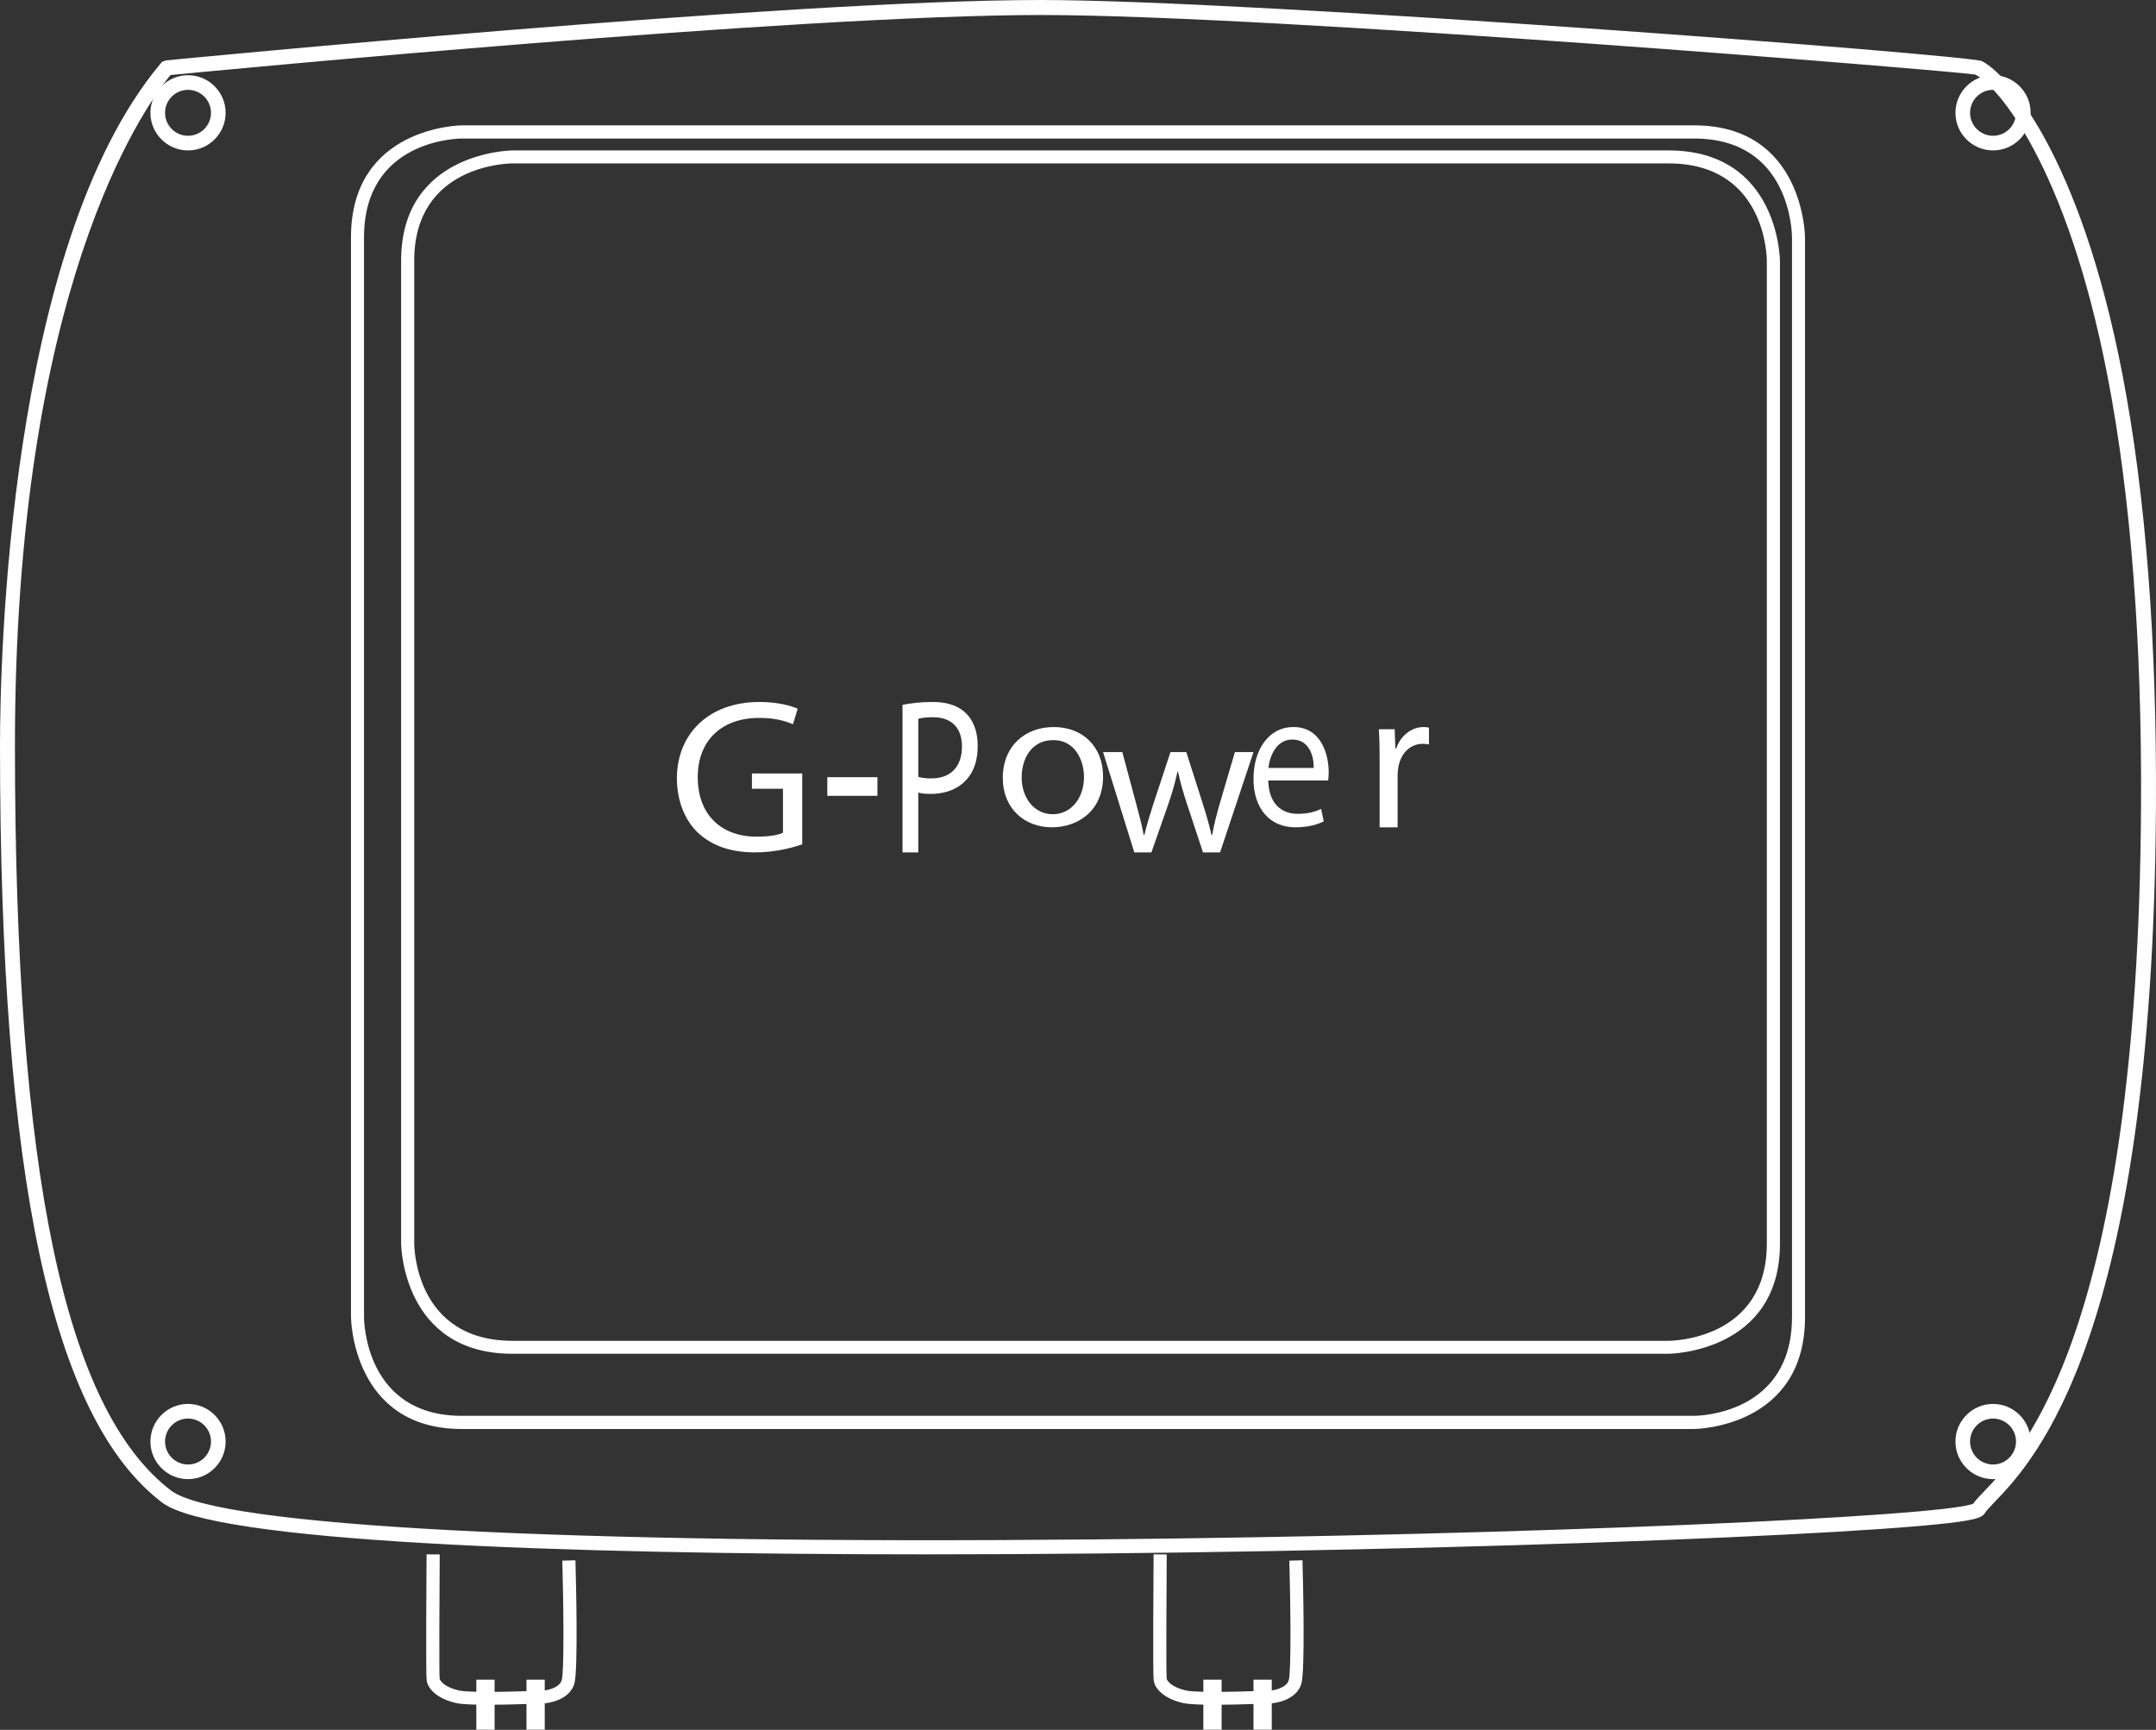
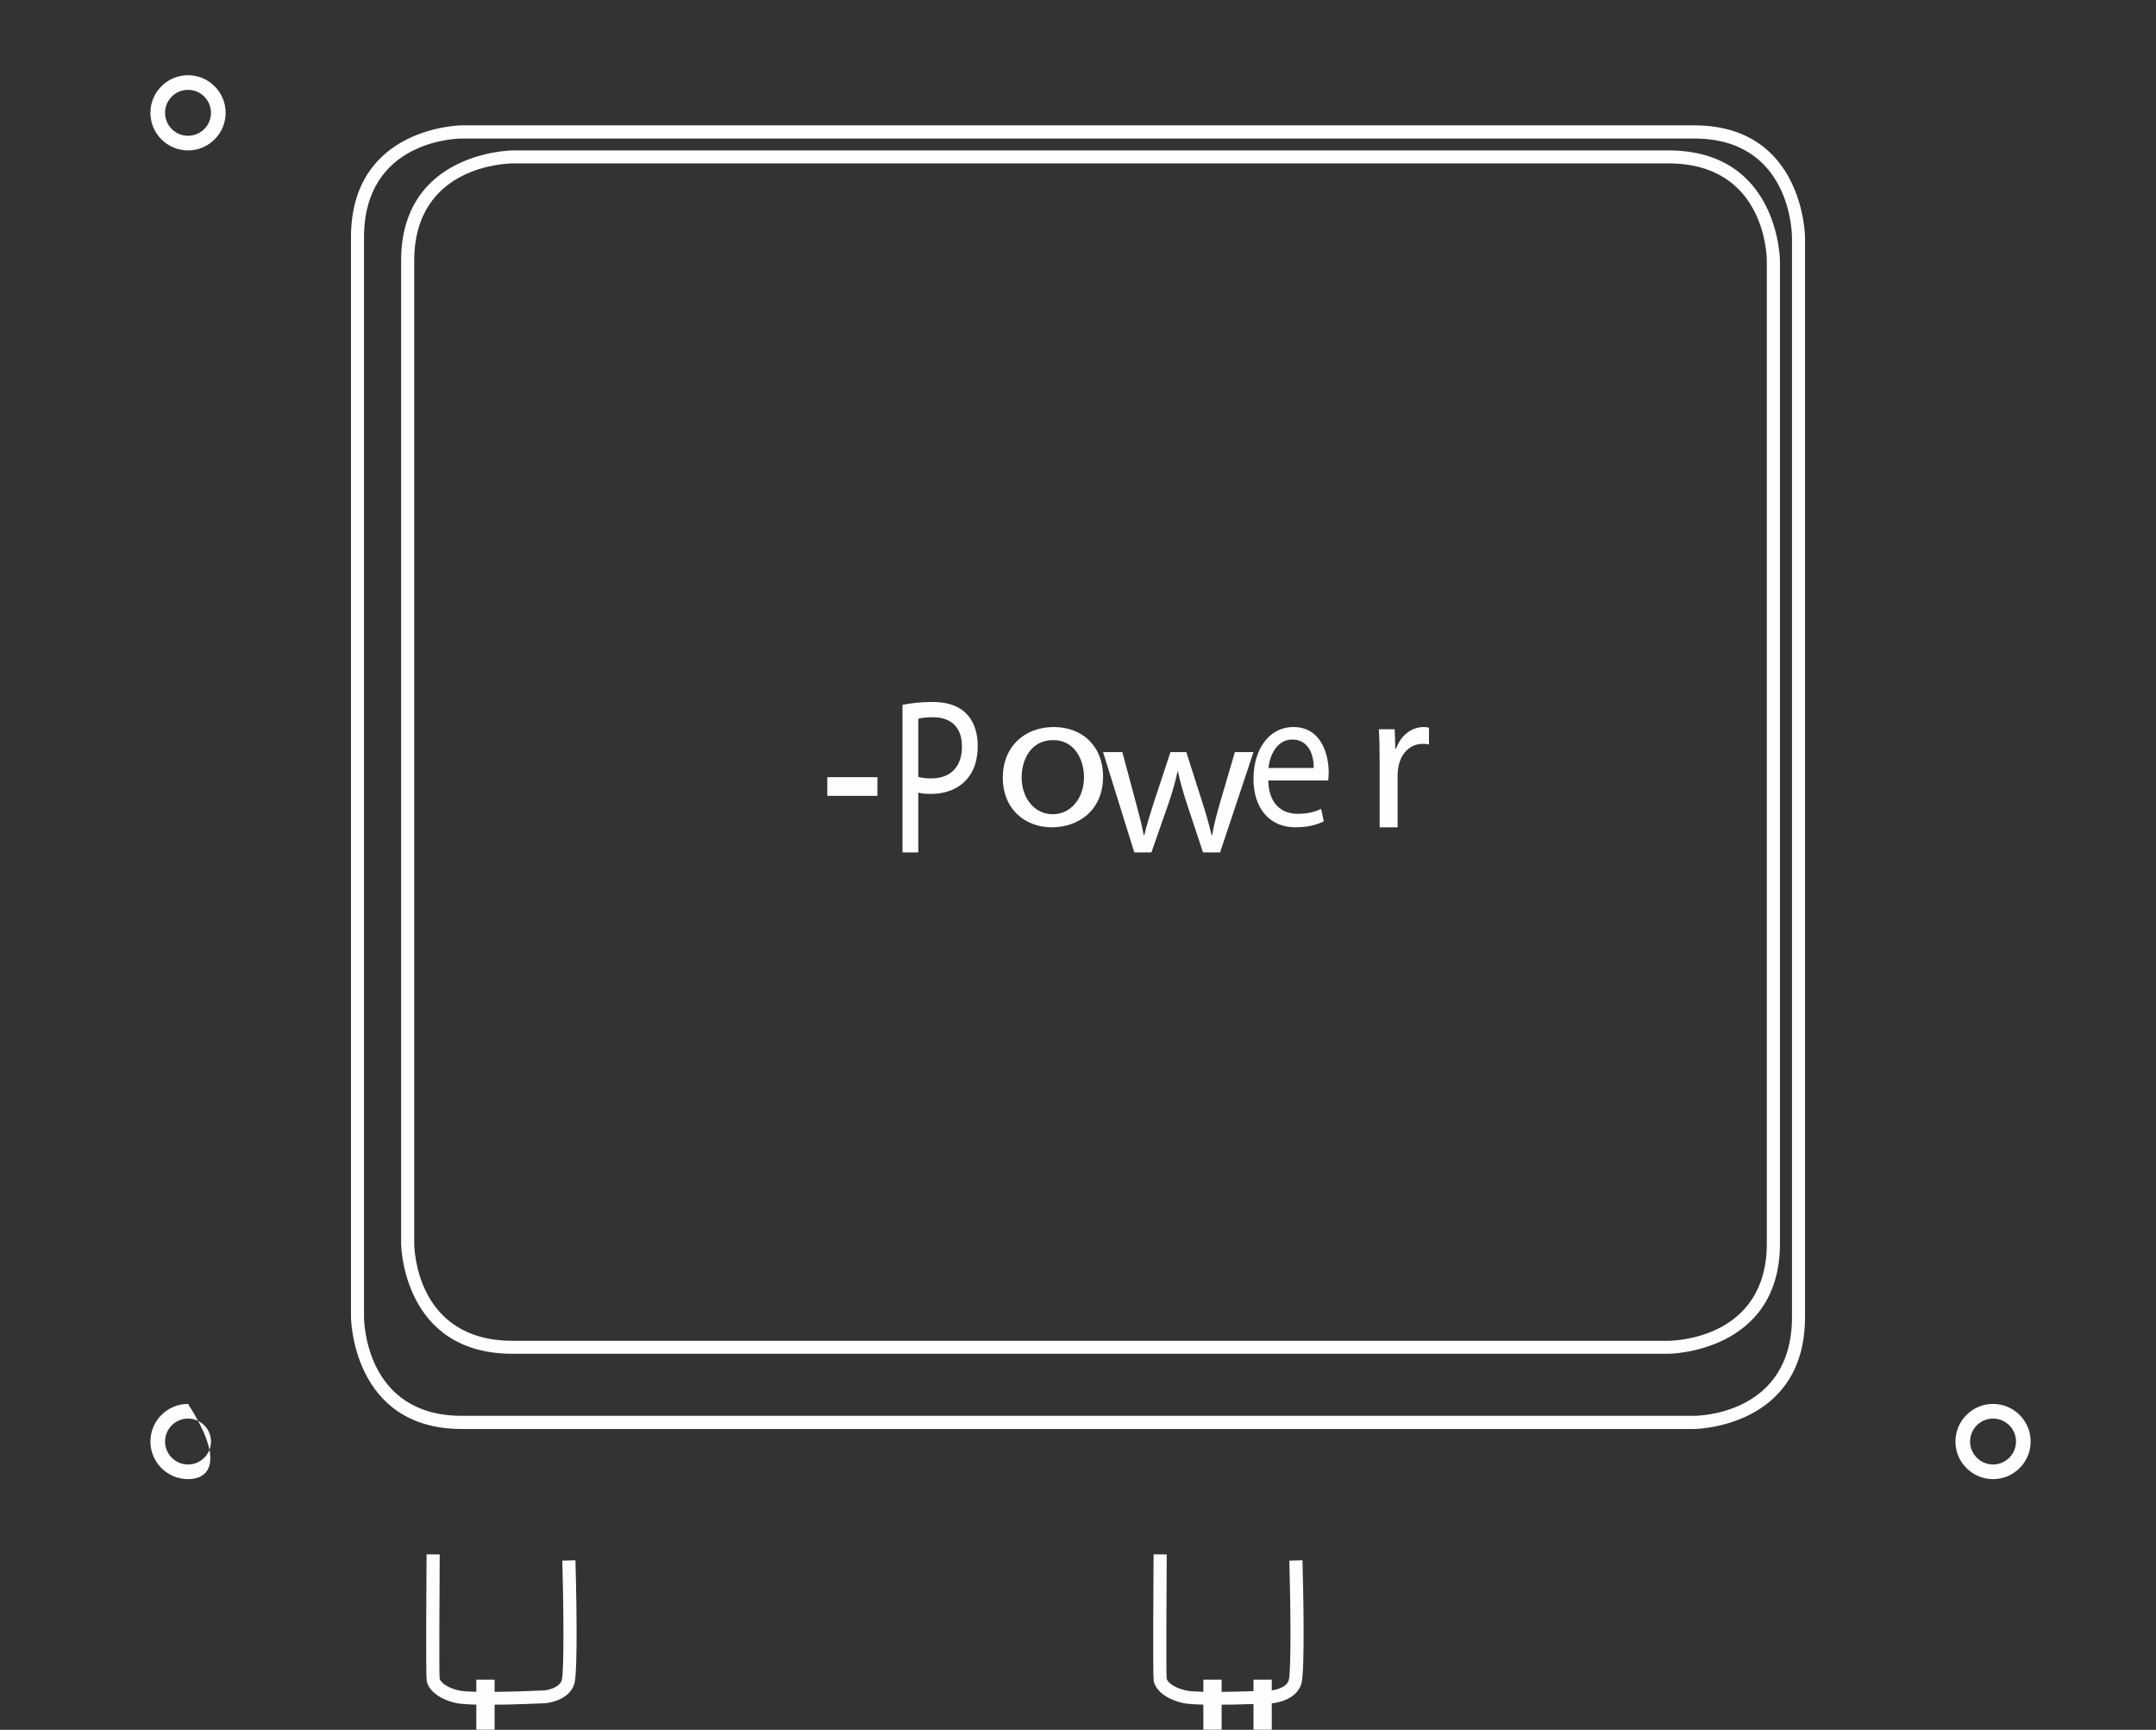
<svg xmlns="http://www.w3.org/2000/svg" xmlns:xlink="http://www.w3.org/1999/xlink" width="86px" height="69px" viewBox="0 0 86 69" version="1.1">
  <rect x="0" y="0" width="86" height="69" fill="#333333" stroke="none" />
  <title>Group</title>
  <desc>Created with Sketch.</desc>
  <defs>
    <polygon id="path-1" points="0 70 86 70 86 0 0 0" />
  </defs>
  <g id="Page-1" stroke="none" stroke-width="1" fill="none" fill-rule="evenodd">
    <g id="RTU-per-Reti-Gas" transform="translate(-1077, -819)">
      <g id="Group" transform="translate(1077, 819)">
-         <path d="M6.801,2.993 C5.667,4.378 0.594,11.604 0.596,29.751 C0.598,46.789 2.579,56.229 6.83,59.459 C8.696,60.876 22.478,61.603 43.69,61.404 C61.268,61.239 77.49,60.488 78.706,59.981 C78.804,59.84 78.95,59.689 79.142,59.489 C80.659,57.906 85.278,53.087 85.402,32.219 C85.441,25.59 84.994,19.812 84.074,15.043 C82.432,6.531 79.639,3.4 78.79,2.974 C78.17,2.853 50.914,0.599 41.517,0.599 C31.784,0.599 8.697,2.81 6.801,2.993 M36.928,62 C22.077,62 8.511,61.487 6.47,59.936 C2.057,56.583 0.002,46.992 0,29.751 C0,26.49 0.306,9.851 6.386,2.558 L6.464,2.464 L6.622,2.409 C6.868,2.385 31.385,0 41.517,0 C49.932,0 78.569,2.193 79.057,2.439 C80.04,2.932 82.963,6.137 84.66,14.929 C85.588,19.736 86.037,25.555 85.998,32.223 C85.873,53.33 81.13,58.278 79.571,59.904 C79.387,60.097 79.241,60.248 79.176,60.352 C79.087,60.495 78.919,60.566 78.484,60.646 C75.347,61.225 55.169,62 36.928,62" id="Fill-1" fill="#FEFEFE" />
        <path d="M18.42,5.526 C18.26,5.526 14.52,5.581 14.52,9.466 L14.52,52.535 C14.52,52.695 14.574,56.474 18.42,56.474 L67.58,56.474 C67.739,56.474 71.48,56.419 71.48,52.535 L71.48,9.466 C71.48,9.306 71.426,5.526 67.58,5.526 L18.42,5.526 Z M67.58,57 L18.42,57 C14.051,57 14,52.579 14,52.535 L14,9.466 C14,5.051 18.375,5 18.42,5 L67.58,5 C71.949,5 72,9.421 72,9.466 L72,52.535 C72,56.949 67.624,57 67.58,57 Z" id="Fill-3" fill="#FEFEFE" />
        <path d="M20.447,6.518 C20.287,6.518 16.523,6.572 16.523,10.397 L16.523,49.602 C16.524,49.759 16.578,53.482 20.447,53.482 L66.553,53.482 C66.712,53.482 70.476,53.428 70.476,49.602 L70.476,10.397 C70.476,10.239 70.422,6.518 66.553,6.518 L20.447,6.518 Z M66.553,54 L20.447,54 C16.05,54 16,49.646 16,49.602 L16,10.397 C16,6.05 20.403,6 20.447,6 L66.553,6 C70.949,6 71,10.353 71,10.397 L71,49.602 C71,53.95 66.597,54 66.553,54 Z" id="Fill-5" fill="#FEFEFE" />
        <path d="M7.5,3.584 C6.995,3.584 6.584,3.995 6.584,4.5 C6.584,5.005 6.995,5.416 7.5,5.416 C8.005,5.416 8.416,5.005 8.416,4.5 C8.416,3.995 8.005,3.584 7.5,3.584 M7.5,6 C6.673,6 6,5.327 6,4.5 C6,3.673 6.673,3 7.5,3 C8.327,3 9,3.673 9,4.5 C9,5.327 8.327,6 7.5,6" id="Fill-7" fill="#FEFEFE" />
-         <path d="M79.5,3.584 C78.994,3.584 78.584,3.995 78.584,4.5 C78.584,5.005 78.994,5.416 79.5,5.416 C80.005,5.416 80.416,5.005 80.416,4.5 C80.416,3.995 80.005,3.584 79.5,3.584 M79.5,6 C78.673,6 78,5.327 78,4.5 C78,3.673 78.673,3 79.5,3 C80.326,3 81,3.673 81,4.5 C81,5.327 80.326,6 79.5,6" id="Fill-9" fill="#FEFEFE" />
        <path d="M79.5,56.584 C78.994,56.584 78.584,56.995 78.584,57.5 C78.584,58.005 78.994,58.416 79.5,58.416 C80.005,58.416 80.416,58.005 80.416,57.5 C80.416,56.995 80.005,56.584 79.5,56.584 M79.5,59 C78.673,59 78,58.327 78,57.5 C78,56.673 78.673,56 79.5,56 C80.326,56 81,56.673 81,57.5 C81,58.327 80.326,59 79.5,59" id="Fill-11" fill="#FEFEFE" />
-         <path d="M7.5,56.584 C6.995,56.584 6.584,56.995 6.584,57.5 C6.584,58.005 6.995,58.416 7.5,58.416 C8.005,58.416 8.416,58.005 8.416,57.5 C8.416,56.995 8.005,56.584 7.5,56.584 M7.5,59 C6.673,59 6,58.327 6,57.5 C6,56.673 6.673,56 7.5,56 C8.327,56 9,56.673 9,57.5 C9,58.327 8.327,59 7.5,59" id="Fill-13" fill="#FEFEFE" />
+         <path d="M7.5,56.584 C6.995,56.584 6.584,56.995 6.584,57.5 C6.584,58.005 6.995,58.416 7.5,58.416 C8.005,58.416 8.416,58.005 8.416,57.5 C8.416,56.995 8.005,56.584 7.5,56.584 M7.5,59 C6.673,59 6,58.327 6,57.5 C6,56.673 6.673,56 7.5,56 C9,58.327 8.327,59 7.5,59" id="Fill-13" fill="#FEFEFE" />
        <path d="M19.464,68 C18.919,68 18.43,67.983 18.197,67.932 C17.539,67.786 17.076,67.43 17.018,67.025 C16.983,66.776 17.009,62.796 17.015,62 L17.54,62.004 C17.526,63.879 17.514,66.746 17.537,66.956 C17.552,67.057 17.761,67.31 18.313,67.431 C18.8,67.539 20.949,67.464 21.736,67.426 C21.732,67.426 22.304,67.359 22.406,67.021 C22.51,66.671 22.477,63.91 22.43,62.251 L22.954,62.237 C22.974,62.967 23.068,66.634 22.909,67.165 C22.705,67.843 21.812,67.933 21.774,67.937 C21.576,67.947 20.432,68 19.464,68" id="Fill-15" fill="#FEFEFE" />
        <mask id="mask-2" fill="white">
          <use xlink:href="#path-1" />
        </mask>
        <g id="Clip-18" />
        <polygon id="Fill-17" fill="#FEFEFE" mask="url(#mask-2)" points="19 69 19.729 69 19.729 67 19 67" />
-         <polygon id="Fill-19" fill="#FEFEFE" mask="url(#mask-2)" points="21 69 21.729 69 21.729 67 21 67" />
-         <path d="M32,33.678 C31.648,33.8 30.951,34 30.129,34 C29.206,34 28.447,33.774 27.849,33.224 C27.326,32.736 27,31.951 27,31.035 C27.009,29.282 28.257,28 30.3,28 C31.005,28 31.557,28.149 31.819,28.271 L31.629,28.889 C31.304,28.75 30.897,28.636 30.282,28.636 C28.799,28.636 27.832,29.526 27.832,31 C27.832,32.491 28.763,33.373 30.183,33.373 C30.699,33.373 31.051,33.303 31.231,33.216 L31.231,31.462 L29.993,31.462 L29.993,30.852 L32,30.852 L32,33.678 Z" id="Fill-20" fill="#FEFEFE" mask="url(#mask-2)" />
        <polygon id="Fill-21" fill="#FEFEFE" mask="url(#mask-2)" points="33 31.744 35 31.744 35 31 33 31" />
        <path d="M36.629,30.987 C36.766,31.031 36.939,31.049 37.149,31.049 C37.908,31.049 38.371,30.598 38.371,29.776 C38.371,28.99 37.915,28.609 37.221,28.609 C36.947,28.609 36.737,28.636 36.629,28.671 L36.629,30.987 Z M36,28.115 C36.303,28.053 36.701,28 37.207,28 C37.828,28 38.284,28.177 38.574,28.494 C38.841,28.778 39,29.211 39,29.741 C39,30.28 38.87,30.704 38.624,31.013 C38.291,31.446 37.749,31.667 37.135,31.667 C36.947,31.667 36.773,31.659 36.629,31.614 L36.629,34 L36,34 L36,28.115 Z" id="Fill-22" fill="#FEFEFE" mask="url(#mask-2)" />
        <path d="M40.753,31.008 C40.753,31.846 41.269,32.478 41.996,32.478 C42.706,32.478 43.239,31.853 43.239,30.992 C43.239,30.344 42.893,29.521 42.013,29.521 C41.134,29.521 40.753,30.281 40.753,31.008 M44,30.968 C44,32.383 42.952,33 41.962,33 C40.855,33 40,32.241 40,31.031 C40,29.751 40.897,29 42.03,29 C43.205,29 44,29.798 44,30.968" id="Fill-23" fill="#FEFEFE" mask="url(#mask-2)" />
        <path d="M44.768,30 L45.314,32.033 C45.434,32.48 45.545,32.892 45.621,33.306 L45.647,33.306 C45.741,32.901 45.877,32.471 46.014,32.042 L46.688,30 L47.32,30 L47.959,32 C48.113,32.48 48.233,32.901 48.326,33.306 L48.353,33.306 C48.42,32.901 48.532,32.48 48.668,32.008 L49.258,30 L50,30 L48.668,34 L47.986,34 L47.354,32.091 C47.208,31.644 47.089,31.248 46.988,30.777 L46.97,30.777 C46.867,31.257 46.74,31.67 46.594,32.099 L45.929,34 L45.246,34 L44,30 L44.768,30 Z" id="Fill-24" fill="#FEFEFE" mask="url(#mask-2)" />
        <path d="M52.403,30.632 C52.41,30.188 52.241,29.499 51.546,29.499 C50.92,29.499 50.646,30.149 50.597,30.632 L52.403,30.632 Z M50.591,31.131 C50.604,32.074 51.138,32.462 51.756,32.462 C52.199,32.462 52.467,32.375 52.697,32.264 L52.803,32.763 C52.586,32.873 52.213,33 51.672,33 C50.625,33 50,32.224 50,31.067 C50,29.911 50.604,29 51.595,29 C52.705,29 53,30.101 53,30.806 C53,30.949 52.986,31.06 52.979,31.131 L50.591,31.131 Z" id="Fill-25" fill="#FEFEFE" mask="url(#mask-2)" />
        <path d="M55.032,30.309 C55.032,29.849 55.024,29.453 55,29.089 L55.634,29.089 L55.658,29.856 L55.691,29.856 C55.873,29.331 56.309,29 56.794,29 C56.876,29 56.935,29.008 57,29.025 L57,29.695 C56.927,29.679 56.852,29.671 56.754,29.671 C56.243,29.671 55.881,30.051 55.782,30.584 C55.765,30.68 55.749,30.794 55.749,30.915 L55.749,33 L55.032,33 L55.032,30.309 Z" id="Fill-26" fill="#FEFEFE" mask="url(#mask-2)" />
        <path d="M48.464,68 C47.919,68 47.43,67.983 47.197,67.932 C46.538,67.786 46.076,67.43 46.018,67.025 C45.982,66.776 46.01,62.796 46.015,62 L46.539,62.004 C46.526,63.879 46.514,66.746 46.537,66.956 C46.551,67.057 46.761,67.31 47.312,67.431 C47.8,67.539 49.949,67.464 50.736,67.426 C50.732,67.426 51.304,67.359 51.406,67.021 C51.51,66.671 51.477,63.91 51.43,62.251 L51.954,62.237 C51.974,62.967 52.068,66.634 51.909,67.165 C51.705,67.843 50.812,67.933 50.773,67.937 C50.576,67.947 49.432,68 48.464,68" id="Fill-27" fill="#FEFEFE" mask="url(#mask-2)" />
        <polygon id="Fill-28" fill="#FEFEFE" mask="url(#mask-2)" points="48 69 48.729 69 48.729 67 48 67" />
        <polygon id="Fill-29" fill="#FEFEFE" mask="url(#mask-2)" points="50 69 50.729 69 50.729 67 50 67" />
      </g>
    </g>
  </g>
</svg>